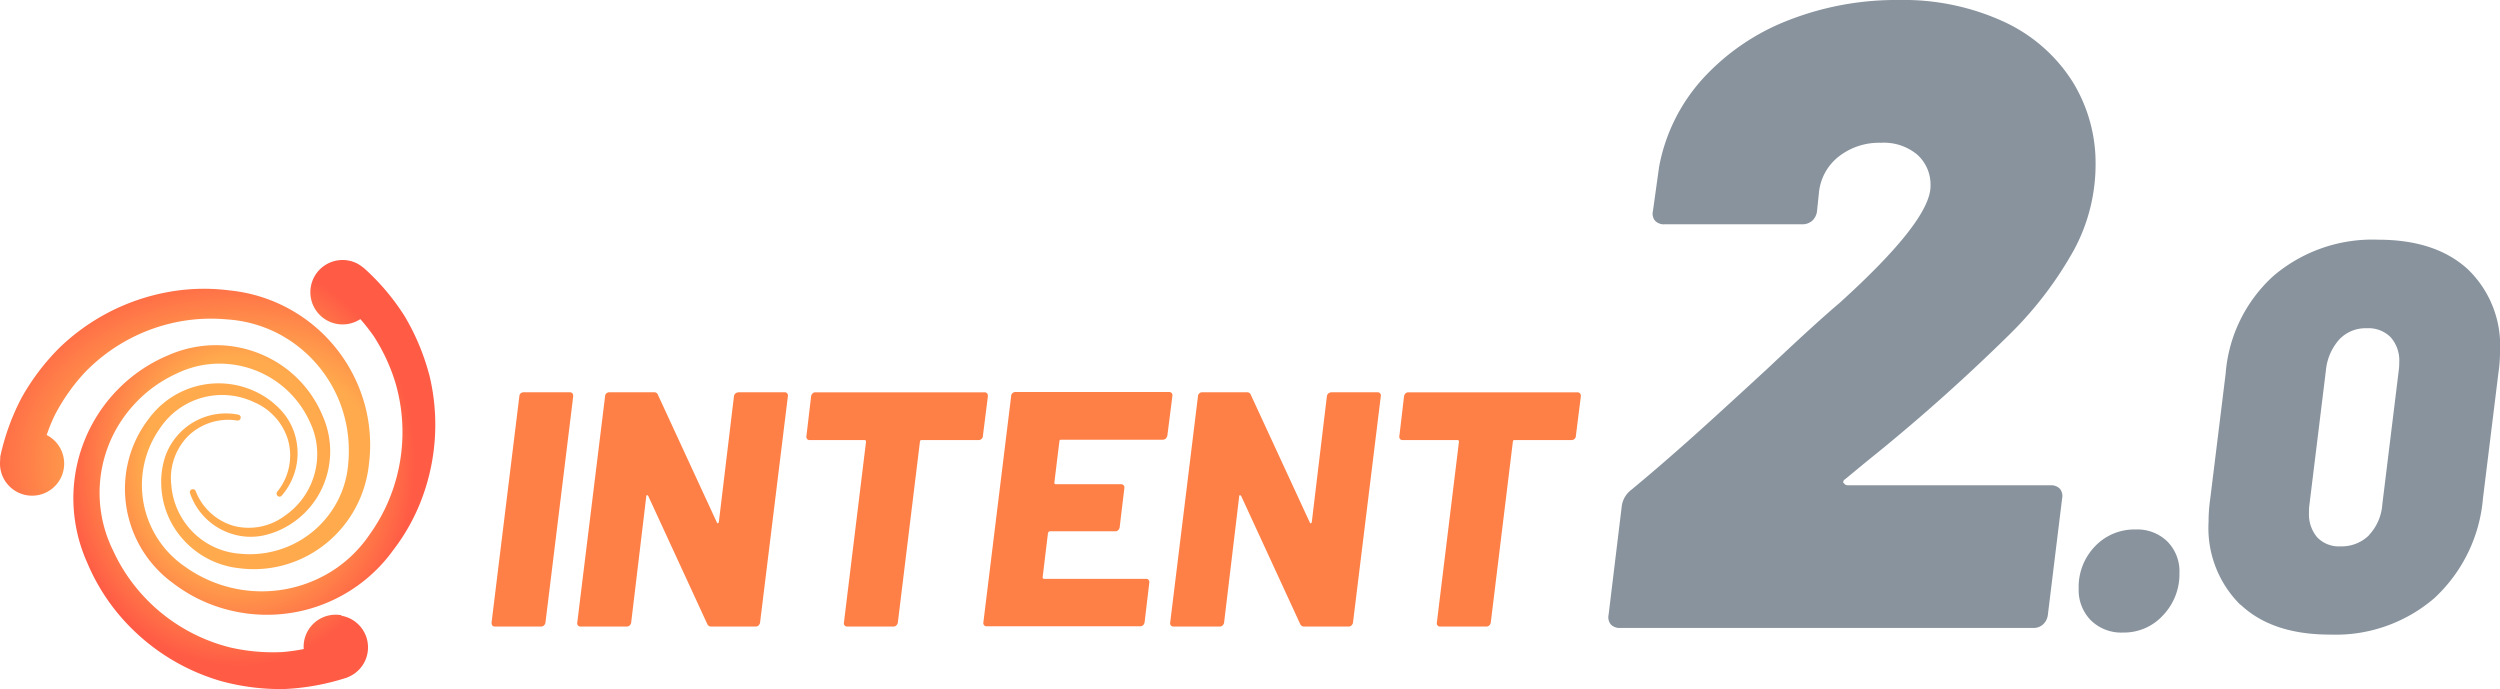
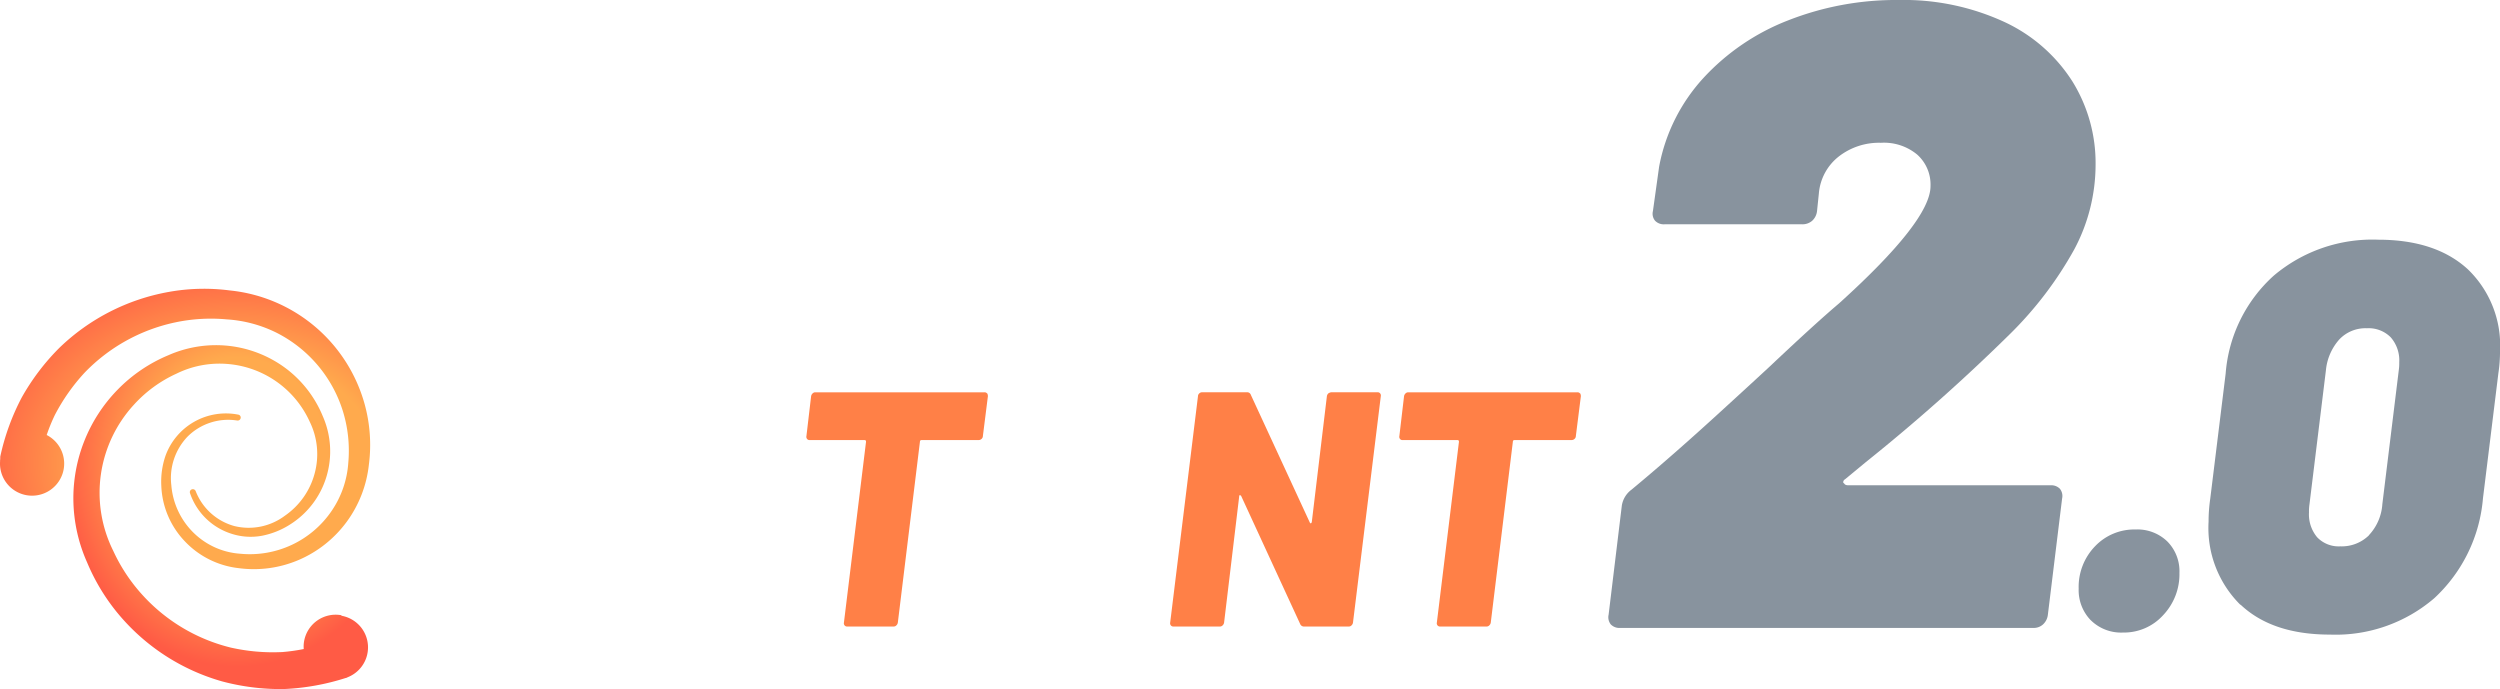
<svg xmlns="http://www.w3.org/2000/svg" xmlns:xlink="http://www.w3.org/1999/xlink" width="223.667" height="61.649" viewBox="0 0 223.667 61.649">
  <defs>
    <radialGradient id="radial-gradient" cx="0.361" cy="0.572" r="0.575" gradientUnits="objectBoundingBox">
      <stop offset="0.52" stop-color="#ffaa4d" />
      <stop offset="1" stop-color="#ff5b45" />
    </radialGradient>
    <radialGradient id="radial-gradient-2" cx="0.641" cy="0.621" r="0.727" xlink:href="#radial-gradient" />
    <radialGradient id="radial-gradient-3" cx="0.556" cy="0.343" r="0.593" xlink:href="#radial-gradient" />
  </defs>
  <g id="Group_1397" data-name="Group 1397" transform="translate(-1008.666 -981.351)">
    <path id="Path_1413" data-name="Path 1413" d="M125.278,39.747a3.864,3.864,0,0,1-1.078-2.816,5.23,5.23,0,0,1,1.468-3.8,4.847,4.847,0,0,1,3.624-1.5,3.839,3.839,0,0,1,2.846,1.078,3.781,3.781,0,0,1,1.078,2.8,5.329,5.329,0,0,1-1.468,3.8,4.728,4.728,0,0,1-3.579,1.543,3.859,3.859,0,0,1-2.89-1.108Z" transform="translate(1070.438 997.091)" fill="#88939e" />
    <g id="Group_1394" data-name="Group 1394">
      <g id="Group_1385" data-name="Group 1385" transform="translate(0 -1)">
-         <path id="Path_1409" data-name="Path 1409" d="M34.686,26.385a20.469,20.469,0,0,0-2.172-5.152,20.366,20.366,0,0,0-3.549-4.223l-.015-.015-.045-.045s-.03-.03-.045-.03c-.045-.03-.075-.06-.12-.09a2.763,2.763,0,0,0-1.273-.584,2.882,2.882,0,1,0,1.078,5.242,17.383,17.383,0,0,1,1.2,1.528,16.7,16.7,0,0,1,1.947,4.193,15.753,15.753,0,0,1-.135,9.226,15.371,15.371,0,0,1-2.1,4.208,11.6,11.6,0,0,1-3.28,3.28,11.783,11.783,0,0,1-13.269-.255,8.829,8.829,0,0,1-2.246-12.475,6.677,6.677,0,0,1,8.4-2.261,5.336,5.336,0,0,1,3.04,3.46,5.135,5.135,0,0,1-.988,4.538.277.277,0,0,0,.03.374.251.251,0,0,0,.374-.03,5.782,5.782,0,0,0,1.273-5.062,5.55,5.55,0,0,0-1.213-2.426,7.287,7.287,0,0,0-2.142-1.677,7.739,7.739,0,0,0-9.825,2.306A10.186,10.186,0,0,0,7.563,35.43,10.433,10.433,0,0,0,11.8,45.12,13.622,13.622,0,0,0,16.714,47.5,13.923,13.923,0,0,0,31.5,42.14a17.765,17.765,0,0,0,2.636-4.822,18.812,18.812,0,0,0,.554-10.948Z" transform="translate(1012.358 989.412)" fill="url(#radial-gradient)" />
        <path id="Path_1410" data-name="Path 1410" d="M4.2,31.009a15.591,15.591,0,0,1,.734-1.8,17.328,17.328,0,0,1,2.651-3.774,15.789,15.789,0,0,1,8.042-4.493,15.371,15.371,0,0,1,4.688-.285,11.624,11.624,0,0,1,4.463,1.2,11.784,11.784,0,0,1,5.9,6.934,11.991,11.991,0,0,1,.509,4.673,8.663,8.663,0,0,1-1.513,4.358,8.852,8.852,0,0,1-8.162,3.8,6.6,6.6,0,0,1-4.193-1.9A6.709,6.709,0,0,1,15.354,35.5a5.371,5.371,0,0,1,1.468-4.373,5.152,5.152,0,0,1,4.418-1.423.272.272,0,0,0,.315-.21.261.261,0,0,0-.21-.315,5.744,5.744,0,0,0-6.515,3.684,7.138,7.138,0,0,0-.374,2.681,7.6,7.6,0,0,0,2.082,4.942,7.833,7.833,0,0,0,4.837,2.426,10.212,10.212,0,0,0,5.377-.734,10.426,10.426,0,0,0,4.283-3.4,10.551,10.551,0,0,0,1.992-5.122,13.681,13.681,0,0,0-.389-5.451A13.967,13.967,0,0,0,20.6,18.069a17.817,17.817,0,0,0-5.5.135,18.844,18.844,0,0,0-9.765,5,20.36,20.36,0,0,0-3.37,4.448A20.692,20.692,0,0,0,.047,32.941v.1h0a1.133,1.133,0,0,1-.015.225v.09a2.871,2.871,0,1,0,4.178-2.351Z" transform="translate(1008.641 990.269)" fill="url(#radial-gradient-2)" />
        <path id="Path_1411" data-name="Path 1411" d="M28.389,45.452a2.866,2.866,0,0,0-3.34,2.336,2.688,2.688,0,0,0-.03.689,16.4,16.4,0,0,1-1.917.27,17.134,17.134,0,0,1-4.613-.4,15.739,15.739,0,0,1-7.923-4.733,15.389,15.389,0,0,1-2.591-3.924A11.644,11.644,0,0,1,9.833,26.611a11.64,11.64,0,0,1,3.8-2.771,8.713,8.713,0,0,1,4.538-.869,8.846,8.846,0,0,1,7.383,5.167,6.591,6.591,0,0,1,.449,4.6,6.682,6.682,0,0,1-2.681,3.819,5.39,5.39,0,0,1-4.523.914,5.183,5.183,0,0,1-3.445-3.115.273.273,0,0,0-.344-.165.261.261,0,0,0-.165.344,5.745,5.745,0,0,0,3.744,3.639,5.544,5.544,0,0,0,2.711.165,7.243,7.243,0,0,0,2.516-1.018,7.648,7.648,0,0,0,3.235-4.268,7.822,7.822,0,0,0-.329-5.407,10.217,10.217,0,0,0-3.31-4.283,10.447,10.447,0,0,0-5.077-2.007,10.555,10.555,0,0,0-5.436.839,13.687,13.687,0,0,0-4.523,3.07A13.909,13.909,0,0,0,4.412,35.328,14.118,14.118,0,0,0,5.64,40.734,18.141,18.141,0,0,0,8.5,45.422a18.74,18.74,0,0,0,9.2,5.946,20.3,20.3,0,0,0,5.541.689,21.118,21.118,0,0,0,5.526-.988.09.09,0,0,0,.06-.015.224.224,0,0,0,.1-.045,2.872,2.872,0,0,0-.539-5.511Z" transform="translate(1010.822 991.941)" fill="url(#radial-gradient-3)" />
      </g>
      <path id="Path_1412" data-name="Path 1412" d="M117.184,43.222c.06.135.18.195.389.195h18.092a1.074,1.074,0,0,1,.839.315,1.035,1.035,0,0,1,.195.869l-1.273,10.394a1.382,1.382,0,0,1-.434.869,1.216,1.216,0,0,1-.839.315H97.16a1.074,1.074,0,0,1-.839-.315,1.035,1.035,0,0,1-.195-.869l1.183-9.765a2.2,2.2,0,0,1,.869-1.423c2.546-2.112,5.077-4.343,7.623-6.665s4.134-3.789,4.763-4.373q4.044-3.819,6.185-5.631,8.177-7.391,8.177-10.484a3.6,3.6,0,0,0-1.183-2.816,4.647,4.647,0,0,0-3.25-1.063A5.86,5.86,0,0,0,116.72,14a4.688,4.688,0,0,0-1.782,3.295l-.165,1.588a1.382,1.382,0,0,1-.434.869,1.328,1.328,0,0,1-.914.315h-12.3a1.074,1.074,0,0,1-.839-.315.987.987,0,0,1-.195-.869l.554-3.969a16.09,16.09,0,0,1,3.924-7.893,20.252,20.252,0,0,1,7.623-5.2A26.431,26.431,0,0,1,122.081,0a21.489,21.489,0,0,1,9.48,1.977,14.4,14.4,0,0,1,6.066,5.317,13.876,13.876,0,0,1,2.067,7.458,16.125,16.125,0,0,1-1.9,7.548,33.132,33.132,0,0,1-5.8,7.623A167.615,167.615,0,0,1,119.131,41.35L117.3,42.863c-.165.1-.21.225-.165.359Z" transform="translate(1056.457 981.351)" fill="#88939e" />
      <path id="Path_1414" data-name="Path 1414" d="M134.806,46.984a9.671,9.671,0,0,1-2.846-7.428,14.289,14.289,0,0,1,.15-2.067L133.488,26.3a13.143,13.143,0,0,1,4.3-8.761,13.656,13.656,0,0,1,9.345-3.22q5.144,0,8.027,2.651a9.454,9.454,0,0,1,2.875,7.309,13.21,13.21,0,0,1-.15,2.007l-1.378,11.187a13.724,13.724,0,0,1-4.343,8.911,13.54,13.54,0,0,1-9.345,3.265c-3.43,0-6.1-.884-8-2.681Zm11.5-6.23a4.472,4.472,0,0,0,1.2-2.771l1.468-11.966a4.4,4.4,0,0,0,.045-.734,3.128,3.128,0,0,0-.764-2.232,2.777,2.777,0,0,0-2.127-.809,3.218,3.218,0,0,0-2.471,1,4.83,4.83,0,0,0-1.2,2.771l-1.468,11.966a4.39,4.39,0,0,0-.045.734,3.183,3.183,0,0,0,.734,2.232,2.663,2.663,0,0,0,2.067.809,3.476,3.476,0,0,0,2.576-1Z" transform="translate(1074.3 988.477)" fill="#88939e" />
-       <path id="Path_1415" data-name="Path 1415" d="M29.451,44.292a.552.552,0,0,1-.06-.255l2.486-20.248a.343.343,0,0,1,.12-.255.361.361,0,0,1,.27-.1h4.1c.225,0,.329.12.329.359L34.213,44.038a.426.426,0,0,1-.135.255.328.328,0,0,1-.255.1H29.69A.279.279,0,0,1,29.451,44.292Z" transform="translate(1023.254 993.011)" fill="#ff8047" />
-       <path id="Path_1416" data-name="Path 1416" d="M48.665,23.535a.6.6,0,0,1,.255-.1h4.134a.279.279,0,0,1,.24.1.3.3,0,0,1,.06.255L50.866,44.038a.426.426,0,0,1-.135.255.328.328,0,0,1-.255.1H46.523a.369.369,0,0,1-.389-.24L40.862,32.715s-.075-.09-.12-.075-.06.06-.06.135L39.334,44.038a.426.426,0,0,1-.135.255.328.328,0,0,1-.255.1H34.811a.279.279,0,0,1-.24-.1.3.3,0,0,1-.06-.255L37,23.789a.343.343,0,0,1,.12-.255.361.361,0,0,1,.27-.1h3.984a.344.344,0,0,1,.359.24L47,35.082s.045.09.09.075.075-.06.09-.135L48.53,23.789a.426.426,0,0,1,.135-.255Z" transform="translate(1025.801 993.011)" fill="#ff8047" />
      <path id="Path_1417" data-name="Path 1417" d="M64.376,23.535a.552.552,0,0,1,.06.255l-.449,3.564a.343.343,0,0,1-.12.255.361.361,0,0,1-.27.1H58.536c-.12,0-.18.045-.18.15L56.379,44.038a.426.426,0,0,1-.135.255.328.328,0,0,1-.255.1H51.856a.279.279,0,0,1-.24-.1.3.3,0,0,1-.06-.255l1.977-16.175c0-.1-.045-.15-.12-.15H48.5a.279.279,0,0,1-.24-.1.3.3,0,0,1-.06-.255l.419-3.564a.426.426,0,0,1,.135-.255.328.328,0,0,1,.255-.1H64.122a.279.279,0,0,1,.24.1Z" transform="translate(1032.614 993.011)" fill="#ff8047" />
-       <path id="Path_1418" data-name="Path 1418" d="M75.1,27.579a.6.6,0,0,1-.255.1H65.751c-.12,0-.18.045-.18.15l-.449,3.684c0,.1.045.15.12.15h5.841a.279.279,0,0,1,.24.1.3.3,0,0,1,.06.255l-.419,3.5a.426.426,0,0,1-.135.255.328.328,0,0,1-.255.1H64.732c-.075,0-.135.045-.18.15l-.479,3.954c0,.1.045.15.12.15h9.121a.279.279,0,0,1,.24.1.3.3,0,0,1,.06.255l-.419,3.534a.426.426,0,0,1-.135.255.328.328,0,0,1-.255.1H59.071a.279.279,0,0,1-.24-.1.3.3,0,0,1-.06-.255l2.486-20.248a.343.343,0,0,1,.12-.255.361.361,0,0,1,.27-.1H75.381a.279.279,0,0,1,.24.1.3.3,0,0,1,.06.255l-.449,3.534a.426.426,0,0,1-.135.255Z" transform="translate(1037.875 993.011)" fill="#ff8047" />
      <path id="Path_1419" data-name="Path 1419" d="M84.085,23.535a.6.6,0,0,1,.255-.1h4.134a.279.279,0,0,1,.24.1.3.3,0,0,1,.06.255L86.286,44.038a.426.426,0,0,1-.135.255.328.328,0,0,1-.255.1H81.943a.369.369,0,0,1-.389-.24L76.282,32.715s-.075-.09-.12-.075-.06.06-.06.135L74.754,44.038a.426.426,0,0,1-.135.255.328.328,0,0,1-.255.1H70.231a.279.279,0,0,1-.24-.1.3.3,0,0,1-.06-.255l2.486-20.248a.343.343,0,0,1,.12-.255.361.361,0,0,1,.27-.1h3.984a.344.344,0,0,1,.359.24l5.272,11.412s.045.09.09.075.075-.06.09-.135L83.95,23.789a.426.426,0,0,1,.135-.255Z" transform="translate(1043.428 993.011)" fill="#ff8047" />
      <path id="Path_1420" data-name="Path 1420" d="M99.8,23.535a.552.552,0,0,1,.06.255l-.449,3.564a.343.343,0,0,1-.12.255.361.361,0,0,1-.27.1H93.956c-.12,0-.18.045-.18.15L91.8,44.038a.426.426,0,0,1-.135.255.328.328,0,0,1-.255.1H87.276a.279.279,0,0,1-.24-.1.3.3,0,0,1-.06-.255l1.977-16.175c0-.1-.045-.15-.12-.15H83.921a.279.279,0,0,1-.24-.1.3.3,0,0,1-.06-.255l.419-3.564a.426.426,0,0,1,.135-.255.328.328,0,0,1,.255-.1H99.542a.279.279,0,0,1,.24.1Z" transform="translate(1050.241 993.011)" fill="#ff8047" />
    </g>
  </g>
</svg>